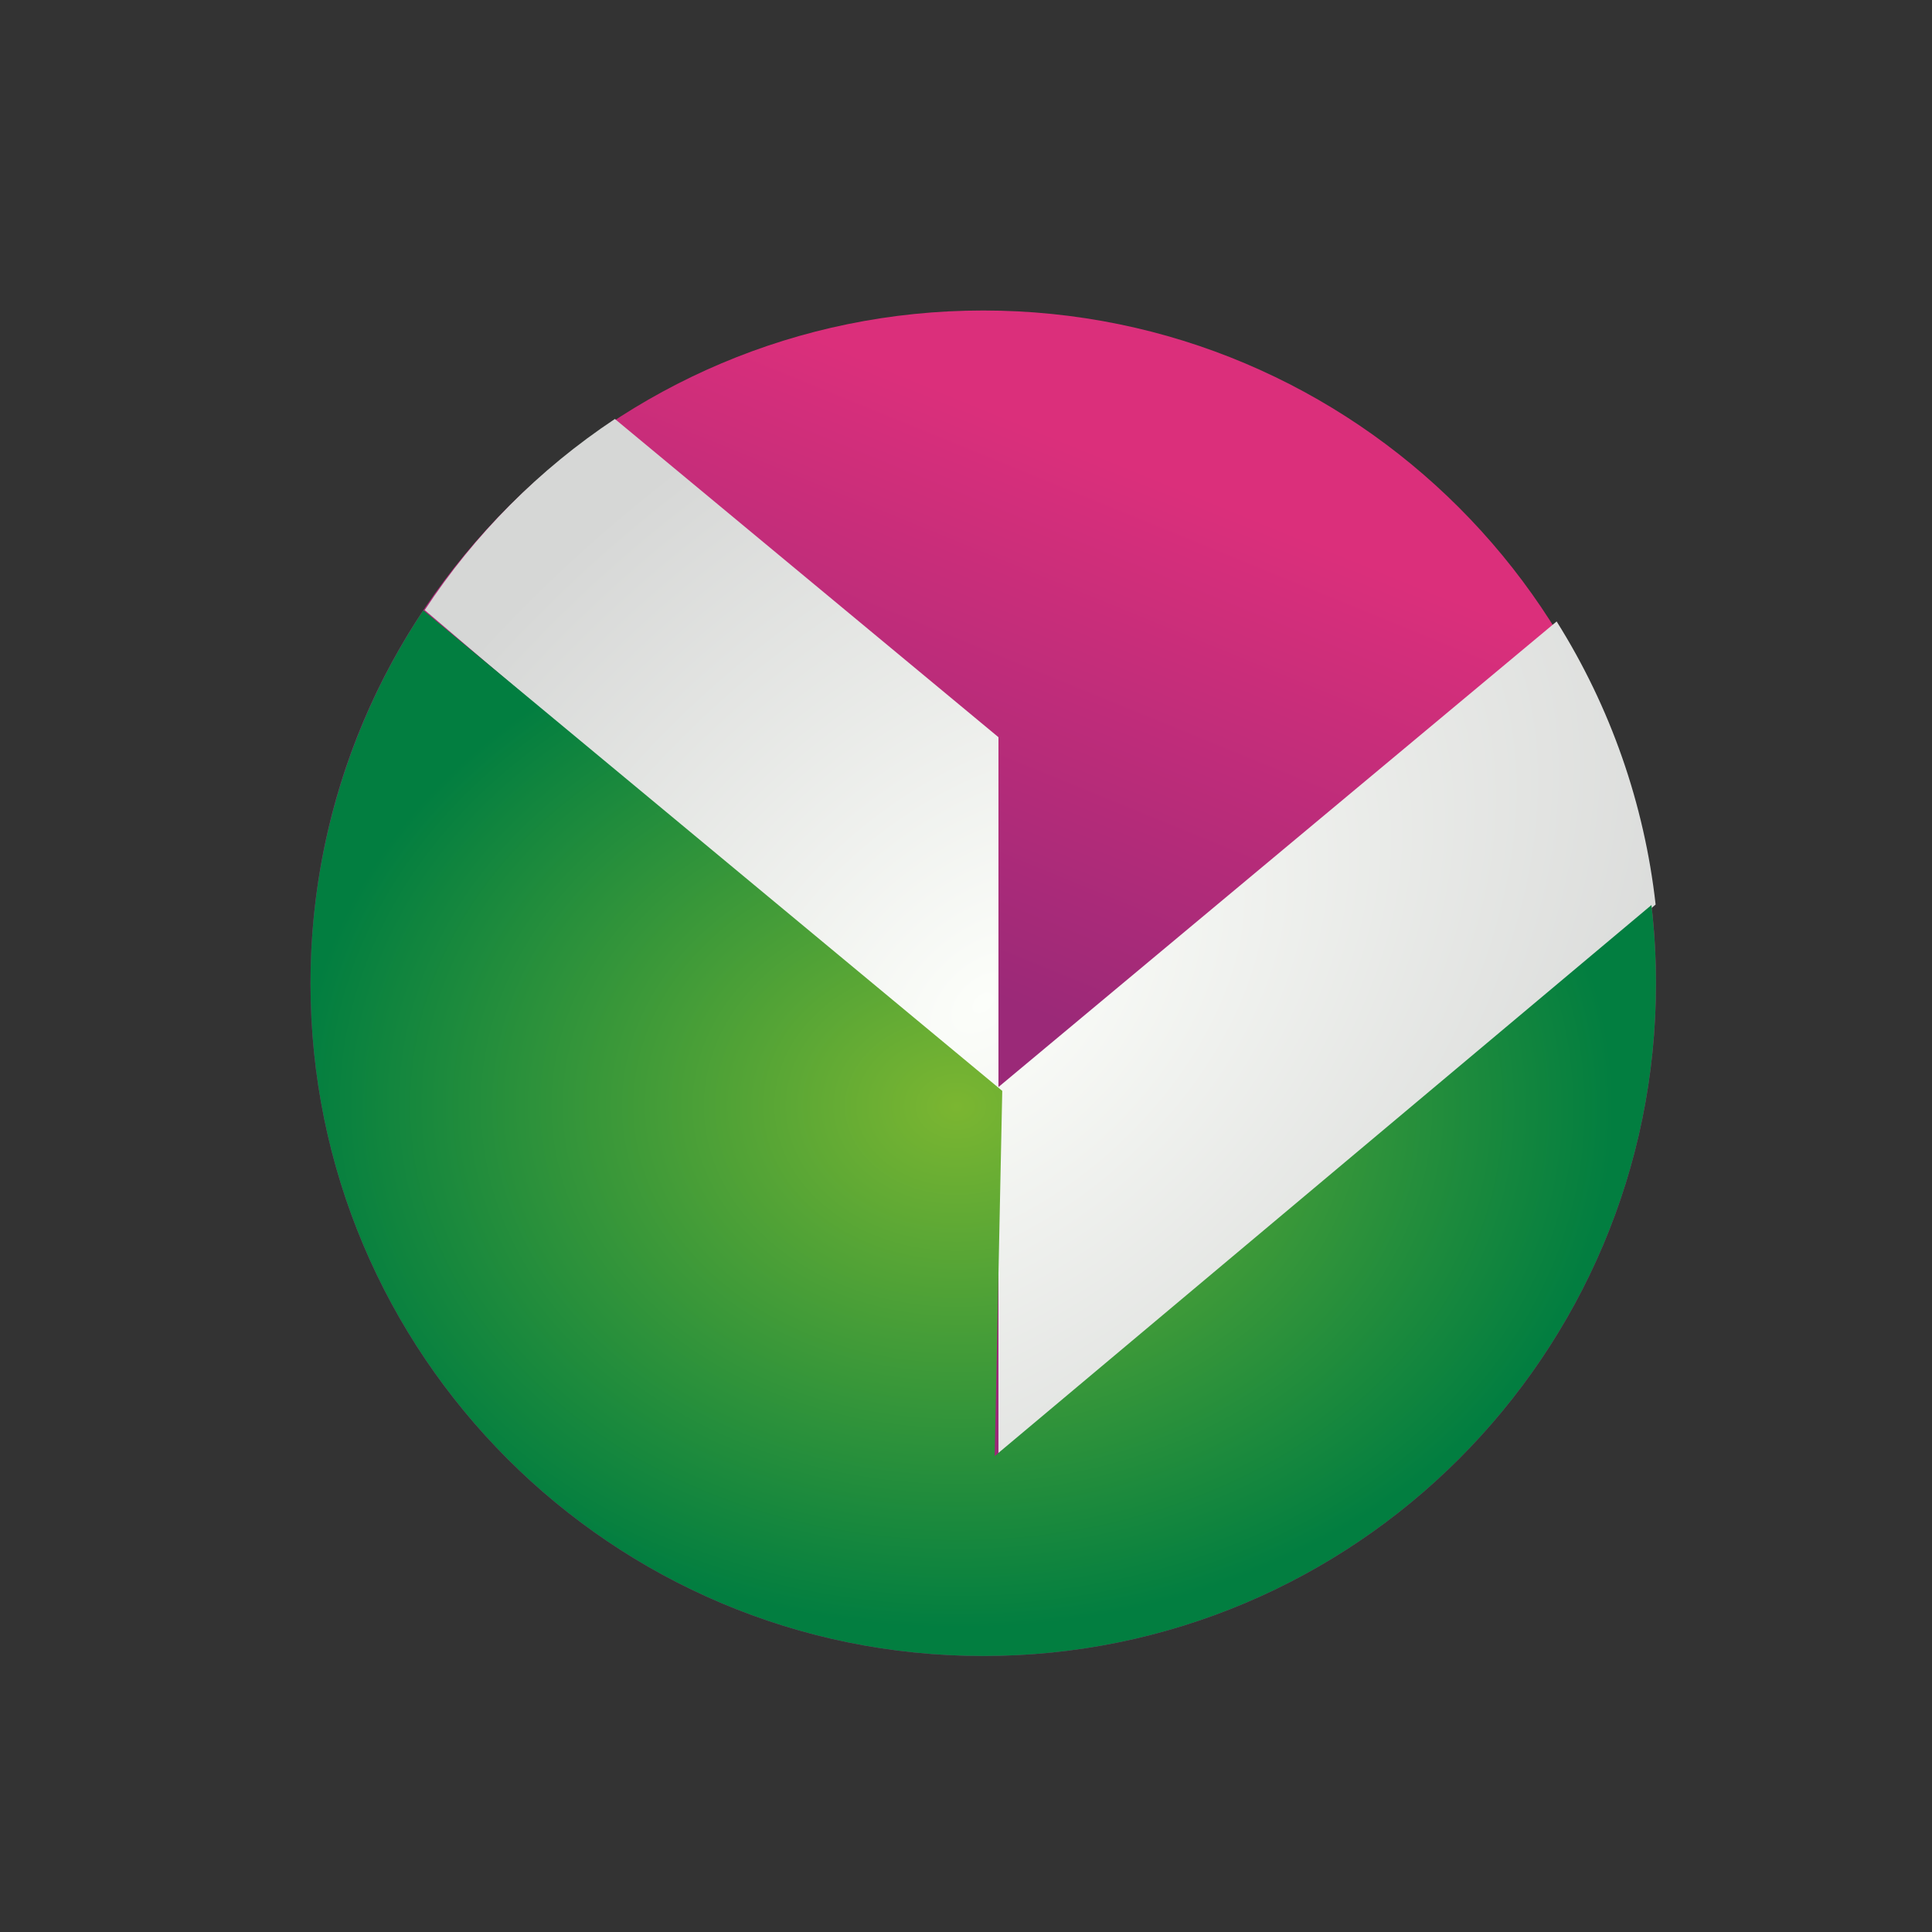
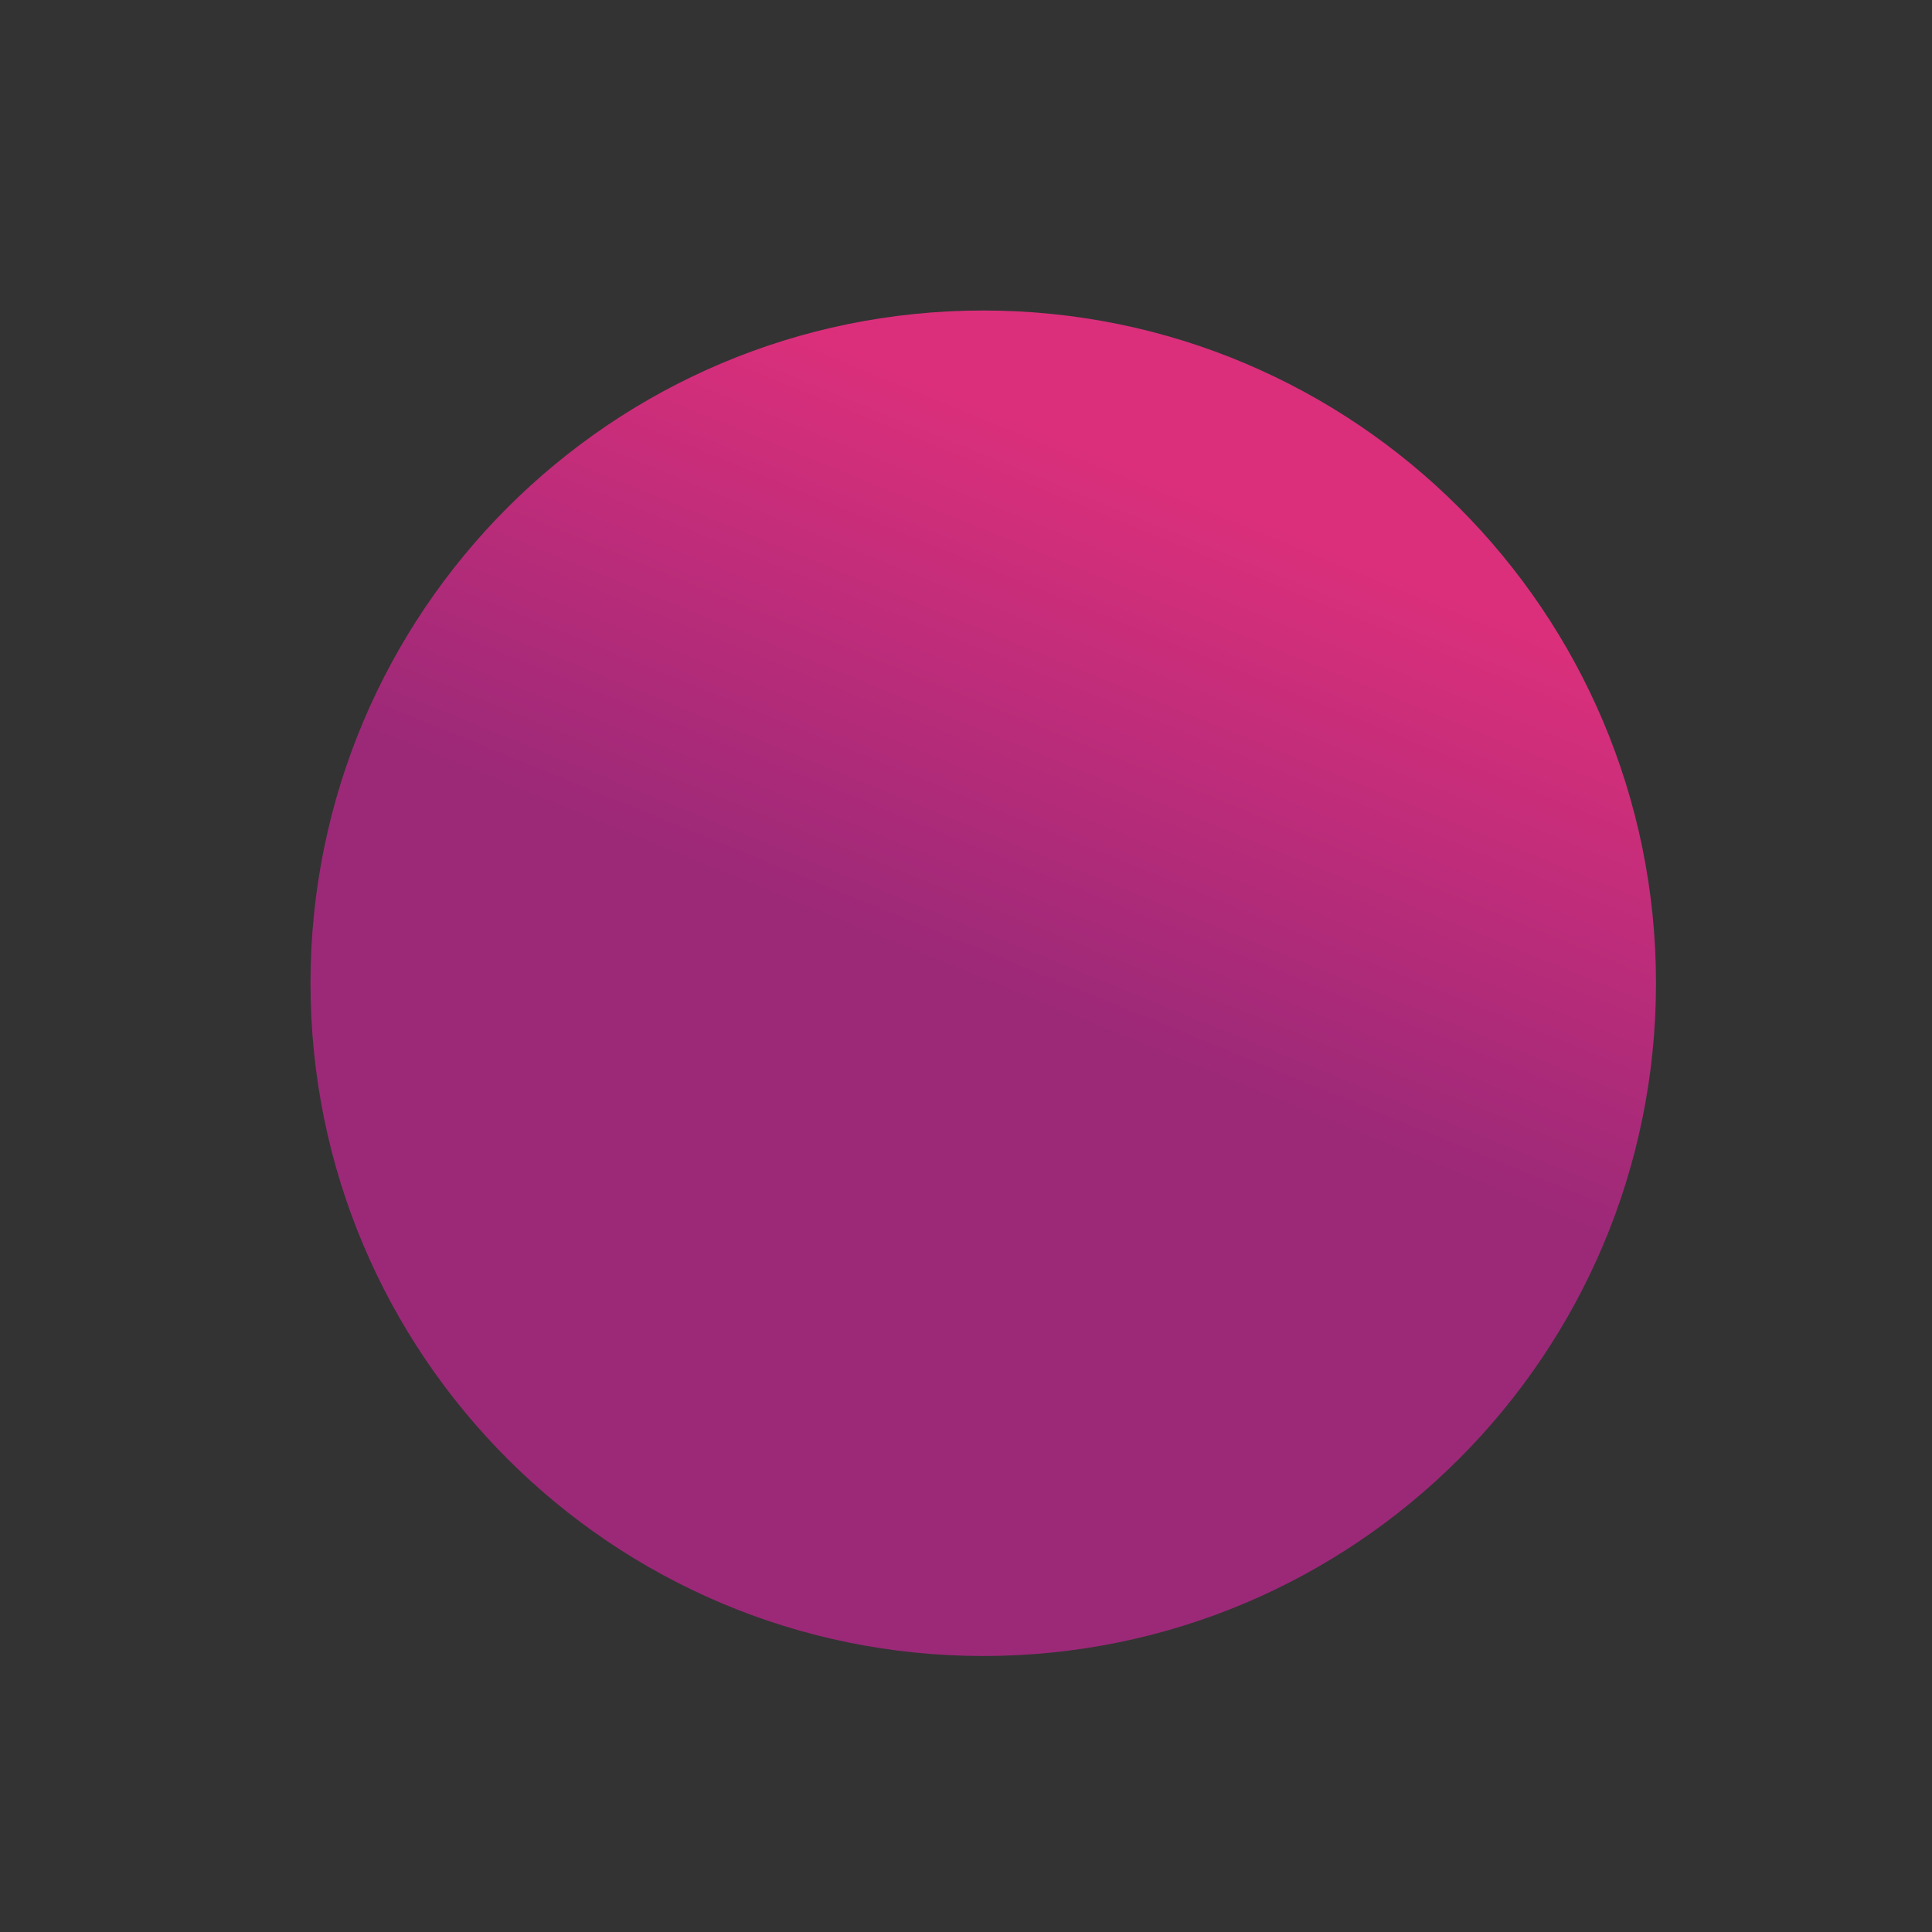
<svg xmlns="http://www.w3.org/2000/svg" width="56" height="56" viewBox="0 0 56 56" fill="none">
  <rect x="0" y="0" width="56" height="56" fill="#333333" stroke="none" />
  <path d="M28.5 48C39.27 48 48 39.269 48 28.5C48 17.73 39.27 9 28.5 9C17.731 9 9 17.73 9 28.5C9 39.269 17.731 48 28.5 48Z" fill="url(#paint0_linear_3467_70264)" />
-   <path d="M17.823 12.144C15.631 13.6 13.756 15.484 12.311 17.684L28.941 31.843V42.428L47.989 26.219C47.662 23.302 46.682 20.497 45.12 18.013L28.941 31.508V21.368L17.823 12.144Z" fill="url(#paint1_radial_3467_70264)" />
-   <path d="M12.27 17.691C10.138 20.893 9 24.653 9 28.5C9 39.27 17.73 48 28.5 48C39.27 48 48 39.27 48 28.5C48 27.742 47.956 26.985 47.868 26.233L28.831 42.205L29.051 31.62L12.27 17.691Z" fill="url(#paint2_radial_3467_70264)" />
  <defs>
    <linearGradient id="paint0_linear_3467_70264" x1="35.11" y1="14.46" x2="29.156" y2="29.01" gradientUnits="userSpaceOnUse">
      <stop stop-color="#DB2F7B" />
      <stop offset="1" stop-color="#9B2978" />
    </linearGradient>
    <radialGradient id="paint1_radial_3467_70264" cx="0" cy="0" r="1" gradientUnits="userSpaceOnUse" gradientTransform="translate(28.5 29.057) rotate(-42.424) scale(27.552 17.665)">
      <stop stop-color="#FCFEFA" />
      <stop offset="1" stop-color="#D6D7D6" />
    </radialGradient>
    <radialGradient id="paint2_radial_3467_70264" cx="0" cy="0" r="1" gradientUnits="userSpaceOnUse" gradientTransform="translate(27.729 32.066) rotate(-179.326) scale(18.95 15.154)">
      <stop stop-color="#7BB631" />
      <stop offset="1" stop-color="#027E40" />
    </radialGradient>
  </defs>
</svg>